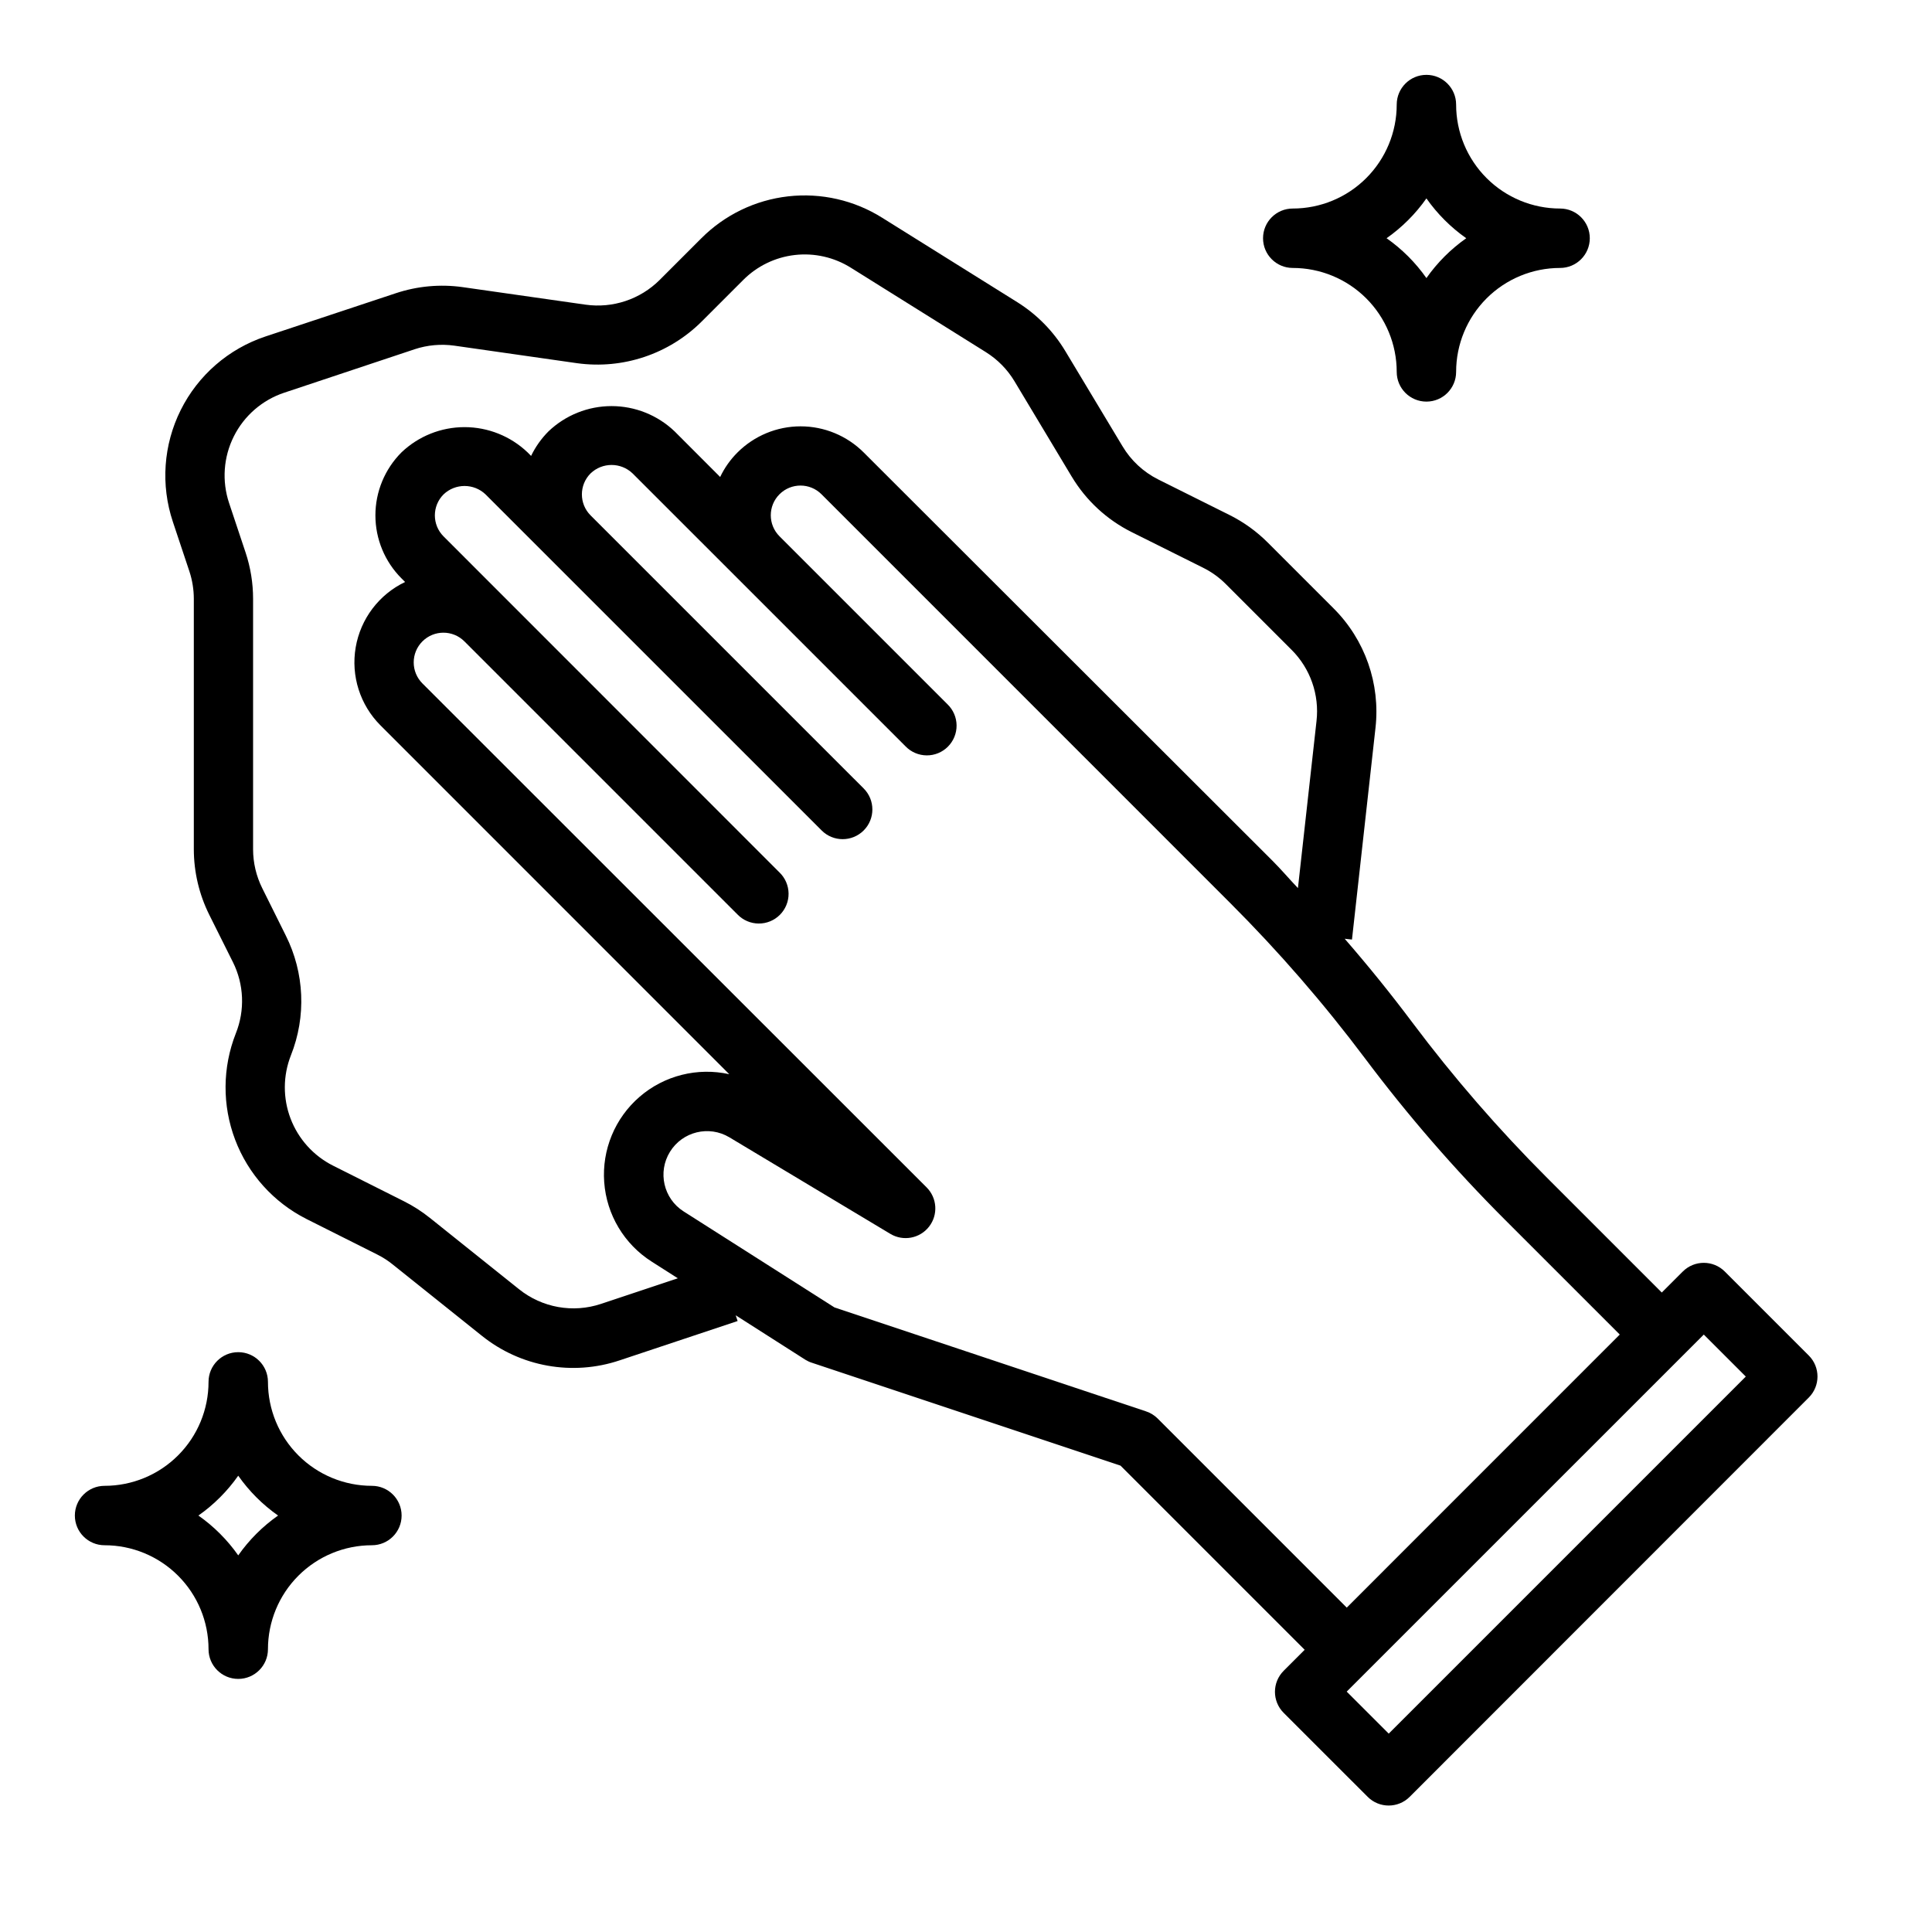
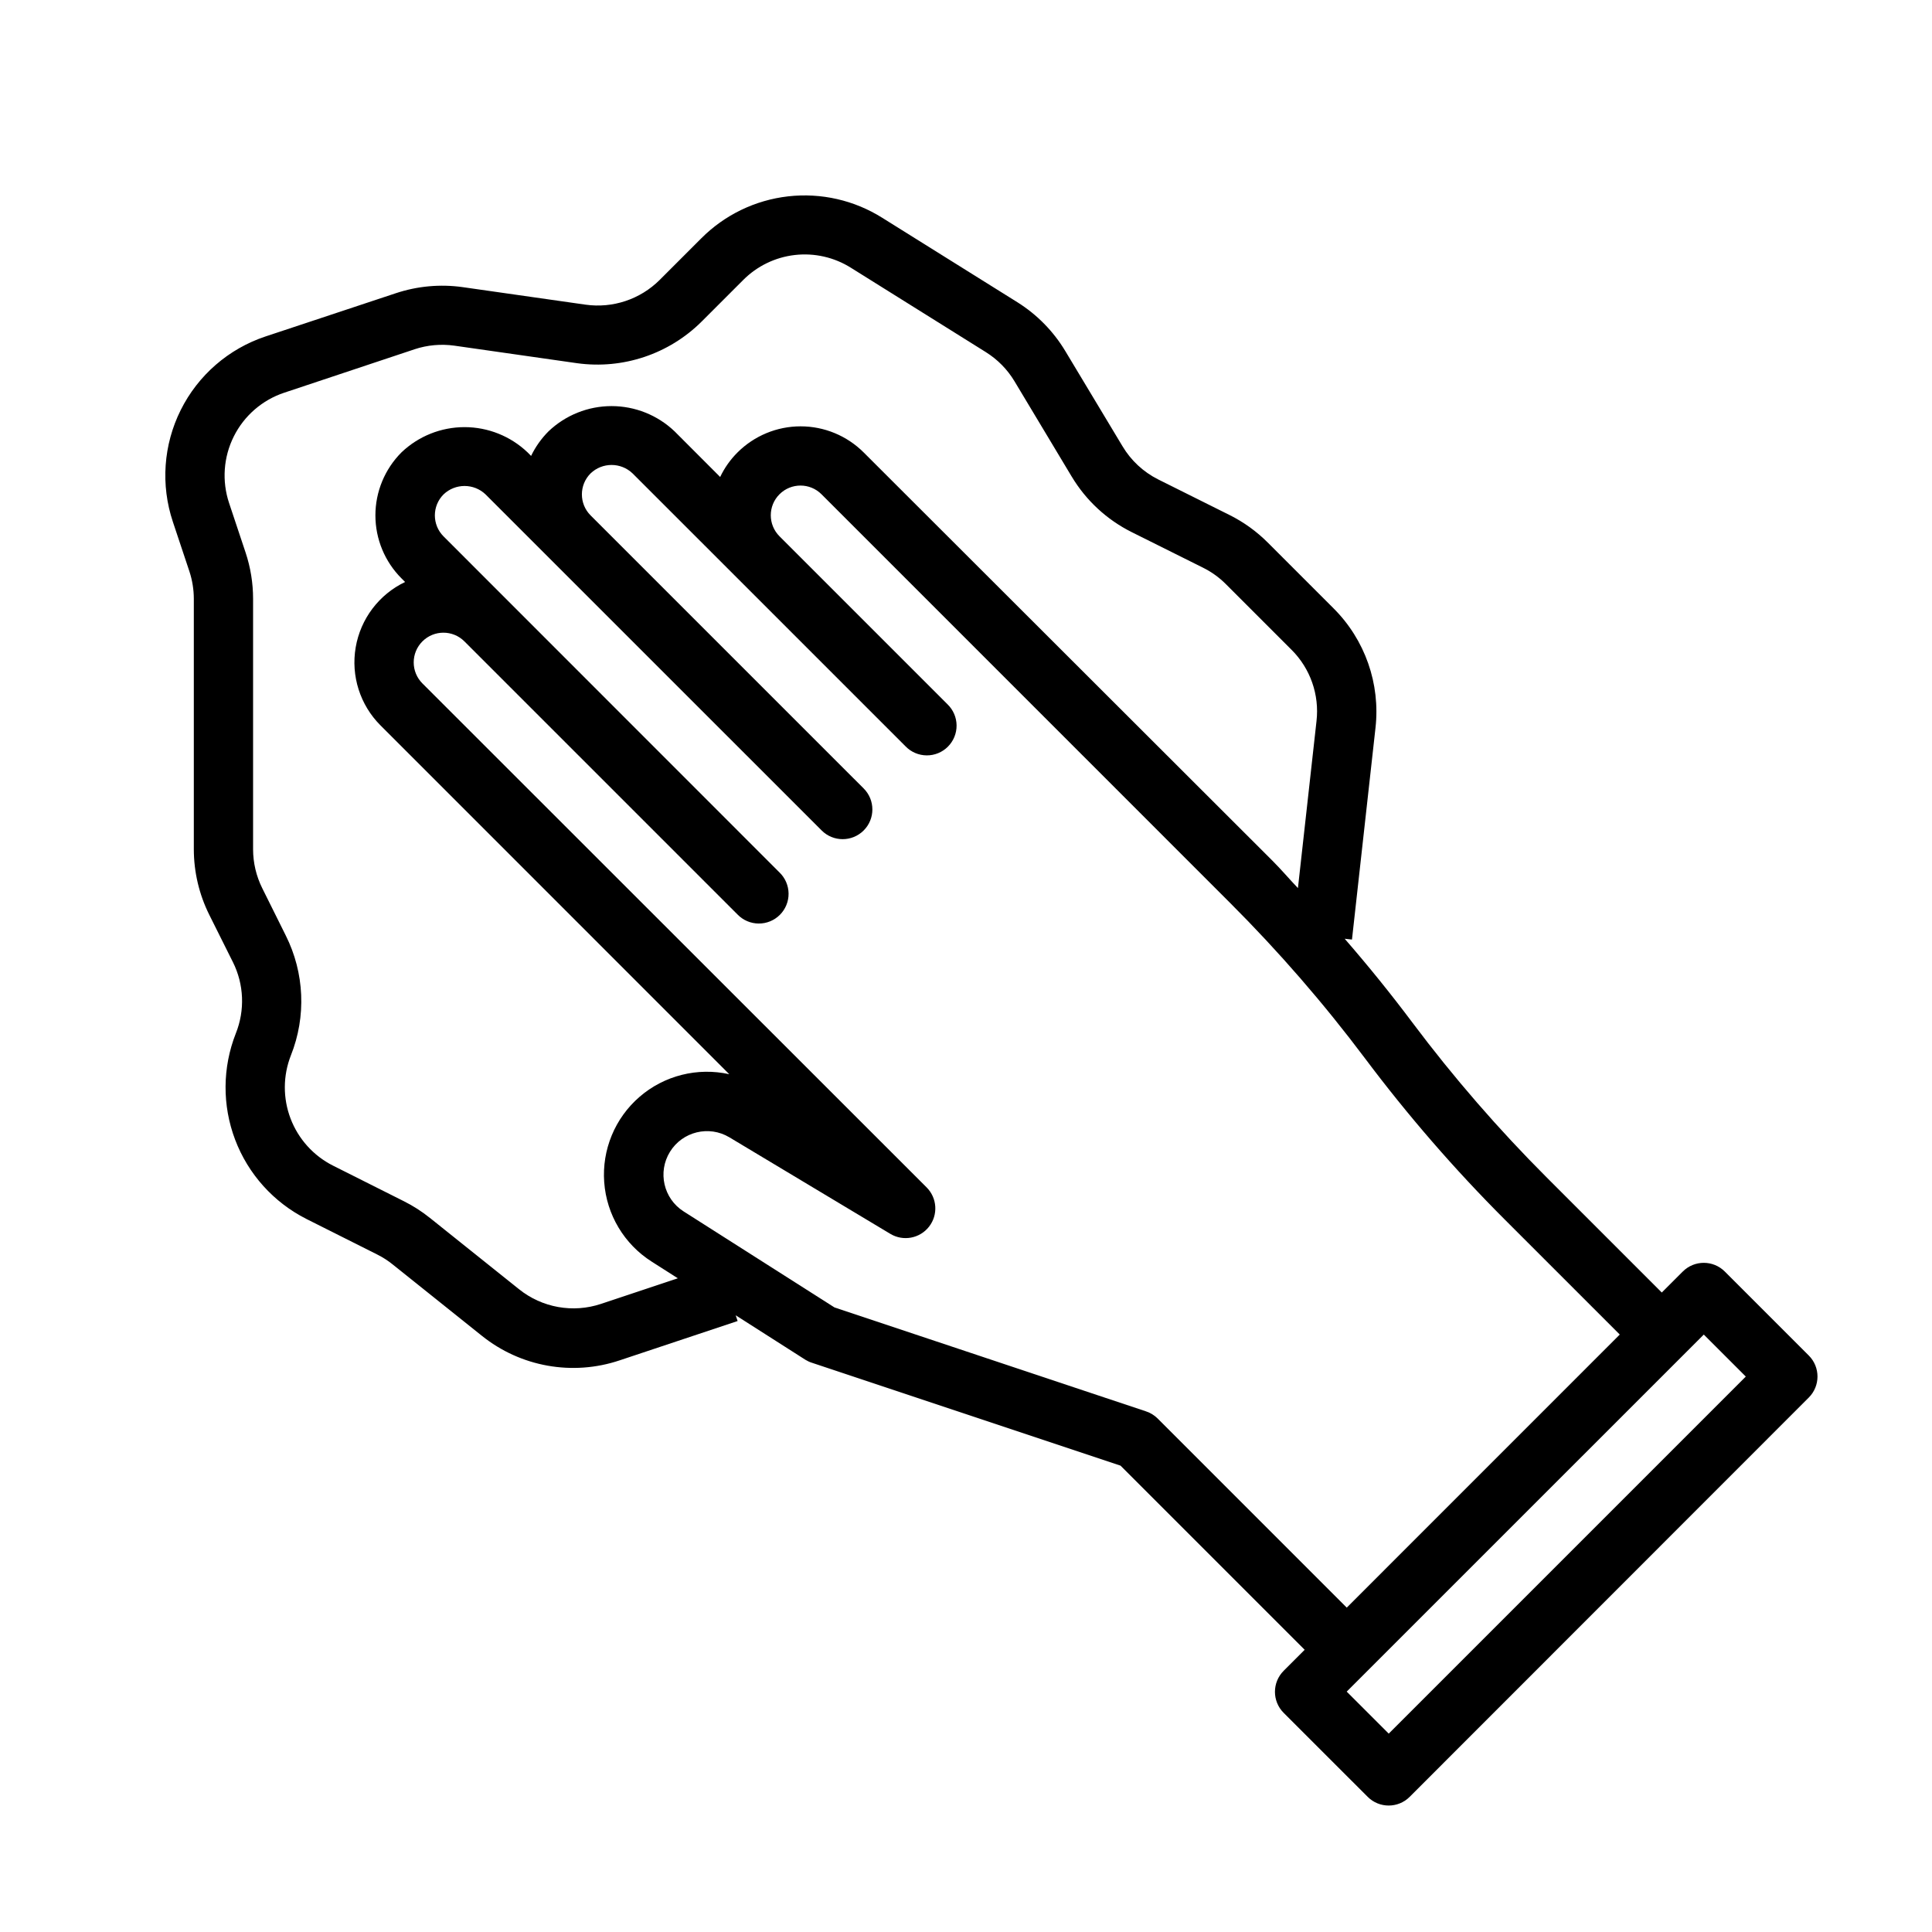
<svg xmlns="http://www.w3.org/2000/svg" fill="#000000" width="800px" height="800px" version="1.1" viewBox="144 144 512 512">
  <g>
    <path d="m623.35 503.23-22.262-22.262c-3.074-3.07-8.059-3.07-11.133 0l-5.566 5.566-30.414-30.418c-12.844-12.84-24.758-26.574-35.652-41.098-5.699-7.606-11.688-15.016-17.965-22.238l1.93 0.211 6.227-56.059v0.004c1.332-11.73-2.773-23.426-11.141-31.75l-17.414-17.414c-2.949-2.953-6.356-5.406-10.09-7.273l-18.934-9.445c-3.918-1.965-7.195-5.008-9.445-8.77l-15.168-25.238c-3.16-5.262-7.516-9.699-12.715-12.957l-35.777-22.355c-7.434-4.684-16.242-6.691-24.969-5.699-8.73 0.992-16.859 4.93-23.051 11.16l-11.023 11.023c-5.152 5.117-12.398 7.531-19.594 6.523l-32.551-4.644c-5.965-0.844-12.047-0.289-17.766 1.617l-34.543 11.461c-9.766 3.258-17.836 10.266-22.434 19.477-4.598 9.211-5.352 19.871-2.086 29.637l4.367 13.098c0.781 2.356 1.18 4.824 1.184 7.305v66.379c0.008 6.027 1.41 11.969 4.098 17.363l6.25 12.516 0.004 0.004c2.949 5.894 3.234 12.77 0.785 18.891-3.57 9.047-3.637 19.102-0.184 28.195 3.449 9.094 10.168 16.57 18.84 20.973l18.812 9.445 0.004 0.004c1.453 0.723 2.828 1.605 4.094 2.629l23.617 18.895-0.004-0.004c10.277 8.262 24.055 10.719 36.551 6.519l31.242-10.414-0.504-1.52 18.508 11.809c0.543 0.332 1.125 0.598 1.734 0.785l81.734 27.246 48.805 48.805-5.574 5.574h0.004c-3.074 3.074-3.074 8.059 0 11.133l22.27 22.262c3.074 3.074 8.055 3.074 11.129 0l105.77-105.82c3.074-3.074 3.074-8.059 0-11.133zm-320.07-13.688c-7.43 2.481-15.613 1.02-21.727-3.883l-23.617-18.895 0.004 0.004c-2.141-1.719-4.457-3.207-6.914-4.434l-18.805-9.445c-5.16-2.609-9.16-7.051-11.219-12.457s-2.023-11.383 0.094-16.766c4.098-10.293 3.598-21.848-1.367-31.754l-6.219-12.508c-1.602-3.211-2.438-6.75-2.441-10.336v-66.379c0-4.172-0.672-8.32-1.992-12.281l-4.367-13.098c-1.941-5.816-1.496-12.164 1.246-17.648 2.738-5.484 7.547-9.656 13.363-11.594l34.543-11.508v-0.004c3.398-1.125 7.012-1.449 10.555-0.953l32.551 4.652c12.102 1.664 24.289-2.41 32.953-11.02l11.02-11.02c3.684-3.707 8.52-6.051 13.711-6.641s10.43 0.605 14.852 3.387l35.785 22.371v0.004c3.09 1.934 5.68 4.566 7.555 7.691l15.152 25.246h0.004c3.789 6.336 9.316 11.453 15.926 14.75l18.941 9.445h-0.004c2.219 1.105 4.242 2.562 5.992 4.316l17.414 17.414v-0.004c4.977 4.957 7.414 11.914 6.617 18.895l-4.922 44.258c-2.266-2.363-4.41-4.914-6.738-7.234l-108.36-108.23c-4.434-4.418-10.438-6.902-16.699-6.902s-12.266 2.484-16.703 6.902c-1.902 1.891-3.465 4.098-4.617 6.519l-12.086-12.102c-4.5-4.289-10.48-6.684-16.695-6.684-6.219 0-12.195 2.394-16.699 6.684-1.898 1.898-3.461 4.102-4.625 6.519l-0.938-0.945c-4.504-4.289-10.484-6.684-16.703-6.684s-12.199 2.394-16.699 6.684c-4.43 4.43-6.918 10.438-6.918 16.699 0 6.266 2.488 12.273 6.918 16.703l0.953 0.953c-6.918 3.305-11.797 9.762-13.094 17.316s1.156 15.27 6.574 20.688l92.426 92.441c-8.422-1.875-17.234 0.344-23.762 5.984-6.531 5.637-10.008 14.035-9.379 22.637 0.629 8.605 5.289 16.406 12.57 21.035l6.941 4.426zm147.52 30.387c-0.863-0.863-1.918-1.512-3.078-1.898l-82.578-27.551-39.988-25.449c-5.316-3.394-6.922-10.43-3.606-15.793 3.312-5.367 10.32-7.078 15.734-3.844l42.668 25.594c3.406 2.043 7.801 1.227 10.25-1.906 2.445-3.129 2.176-7.594-0.633-10.406l-133.62-133.56c-1.48-1.477-2.312-3.477-2.312-5.566-0.004-2.09 0.824-4.09 2.301-5.57 3.07-3.078 8.055-3.082 11.133-0.012l72.375 72.375c1.469 1.52 3.484 2.387 5.594 2.402 2.113 0.02 4.144-0.812 5.637-2.305 1.492-1.492 2.324-3.523 2.305-5.633-0.02-2.113-0.883-4.129-2.402-5.594l-89.031-89.066c-3.074-3.074-3.074-8.055 0-11.129 3.113-2.973 8.016-2.973 11.129 0l89.074 89.062c3.074 3.074 8.059 3.074 11.133-0.004 3.074-3.074 3.074-8.062-0.004-11.133l-72.367-72.363c-3.074-3.07-3.074-8.055 0-11.129 3.109-2.977 8.012-2.977 11.125 0l27.805 27.797 44.531 44.531c1.465 1.52 3.481 2.383 5.594 2.402 2.109 0.02 4.141-0.812 5.633-2.305 1.492-1.492 2.324-3.523 2.305-5.637-0.016-2.109-0.883-4.125-2.402-5.594l-44.531-44.531c-3.074-3.074-3.074-8.062 0.004-11.133 3.074-3.074 8.062-3.074 11.133 0.004l108.36 108.37c12.84 12.844 24.758 26.578 35.66 41.102 11.34 15.125 23.742 29.426 37.109 42.793l30.418 30.418-72.352 72.367zm61.23 83.5-11.141-11.133 11.133-11.133 72.367-72.359 11.133-11.133 11.133 11.133z" />
-     <path d="m486.59 215.01c7.309 0 14.316 2.902 19.484 8.066 5.164 5.168 8.07 12.176 8.07 19.484 0 4.348 3.523 7.871 7.871 7.871s7.871-3.523 7.871-7.871c0-7.309 2.902-14.316 8.07-19.484 5.168-5.164 12.176-8.066 19.48-8.066 4.348 0 7.875-3.527 7.875-7.875 0-4.348-3.527-7.871-7.875-7.871-7.305 0-14.312-2.902-19.48-8.07-5.168-5.168-8.07-12.176-8.07-19.48 0-4.348-3.523-7.875-7.871-7.875s-7.871 3.527-7.871 7.875c0 7.305-2.906 14.312-8.07 19.48-5.168 5.168-12.176 8.07-19.484 8.07-4.348 0-7.871 3.523-7.871 7.871 0 4.348 3.523 7.875 7.871 7.875zm35.426-18.43c2.883 4.102 6.453 7.672 10.555 10.555-4.102 2.883-7.672 6.453-10.555 10.559-2.883-4.106-6.453-7.676-10.559-10.559 4.106-2.883 7.676-6.453 10.559-10.555z" />
-     <path d="m242.56 537.76c-7.309 0-14.316-2.902-19.484-8.07-5.164-5.164-8.066-12.172-8.066-19.48 0-4.348-3.527-7.871-7.875-7.871-4.348 0-7.871 3.523-7.871 7.871 0 7.309-2.902 14.316-8.07 19.48-5.168 5.168-12.176 8.07-19.48 8.07-4.348 0-7.875 3.527-7.875 7.875 0 4.348 3.527 7.871 7.875 7.871 7.305 0 14.312 2.902 19.48 8.07 5.168 5.164 8.07 12.172 8.07 19.48 0 4.348 3.523 7.871 7.871 7.871 4.348 0 7.875-3.523 7.875-7.871 0-7.309 2.902-14.316 8.066-19.48 5.168-5.168 12.176-8.07 19.484-8.07 4.348 0 7.871-3.523 7.871-7.871 0-4.348-3.523-7.875-7.871-7.875zm-35.426 18.43c-2.883-4.102-6.453-7.676-10.555-10.555 4.102-2.883 7.672-6.457 10.555-10.559 2.883 4.102 6.453 7.676 10.559 10.559-4.106 2.879-7.676 6.453-10.559 10.555z" />
  </g>
</svg>